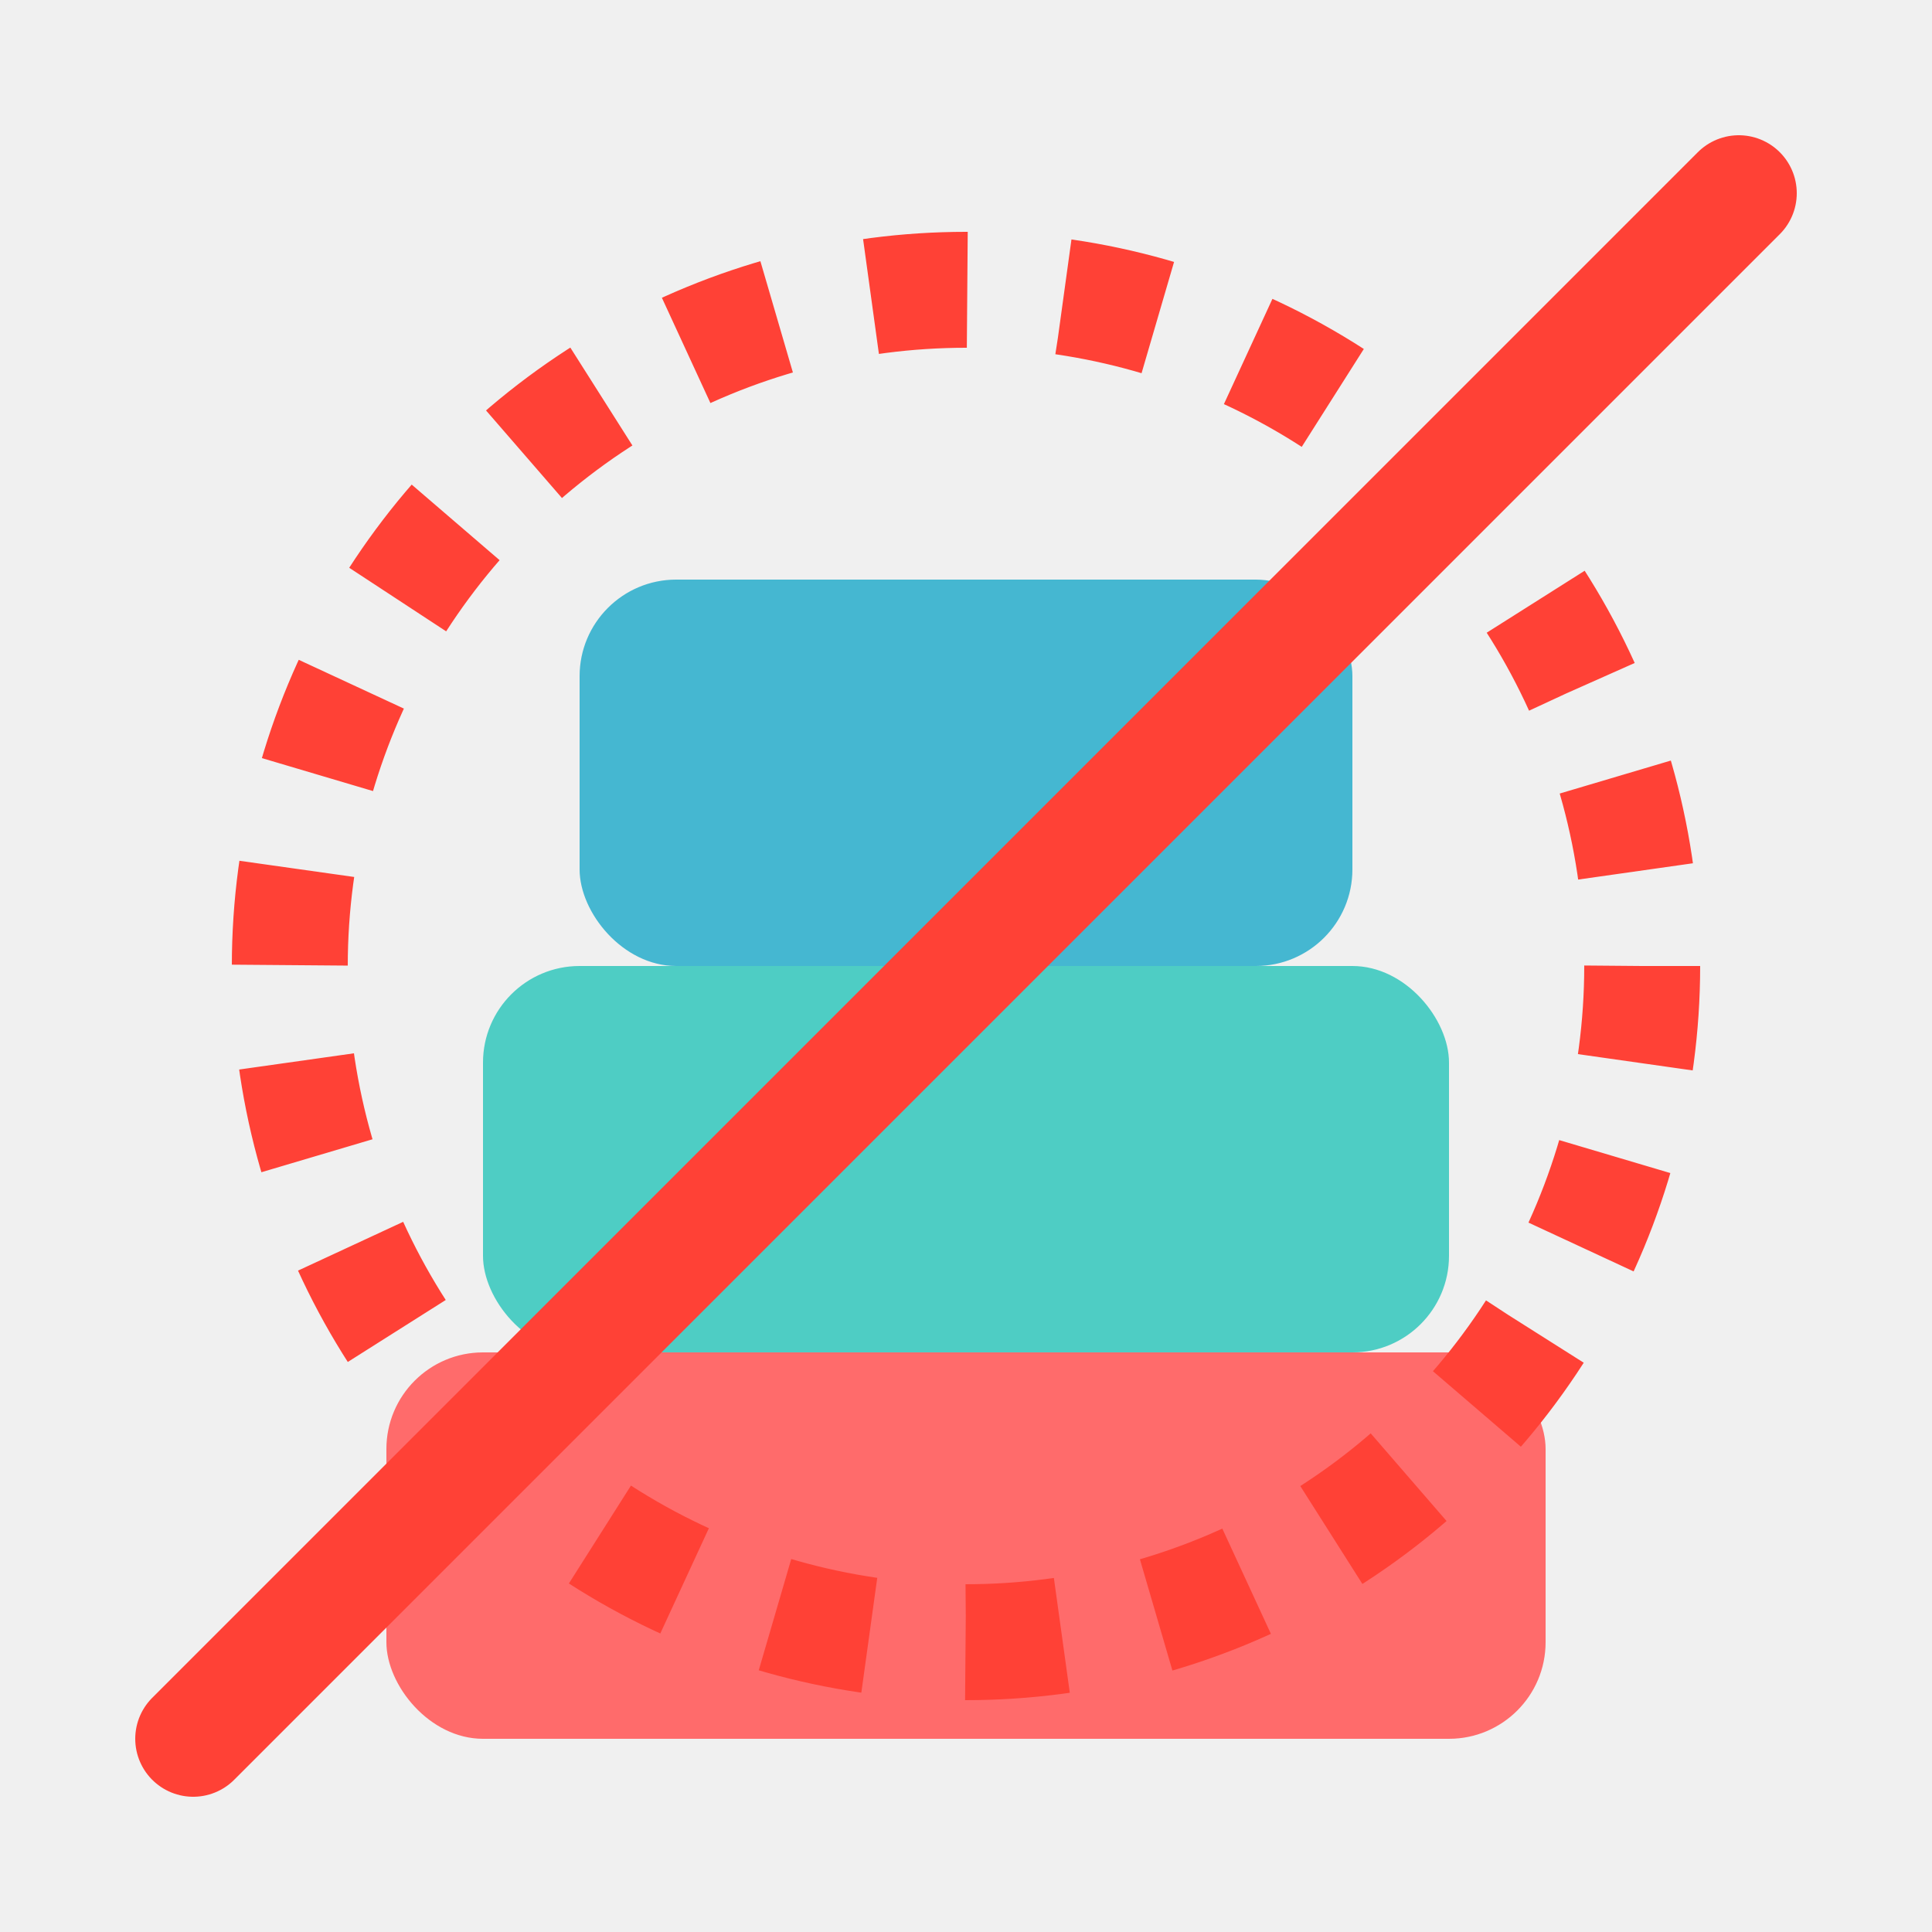
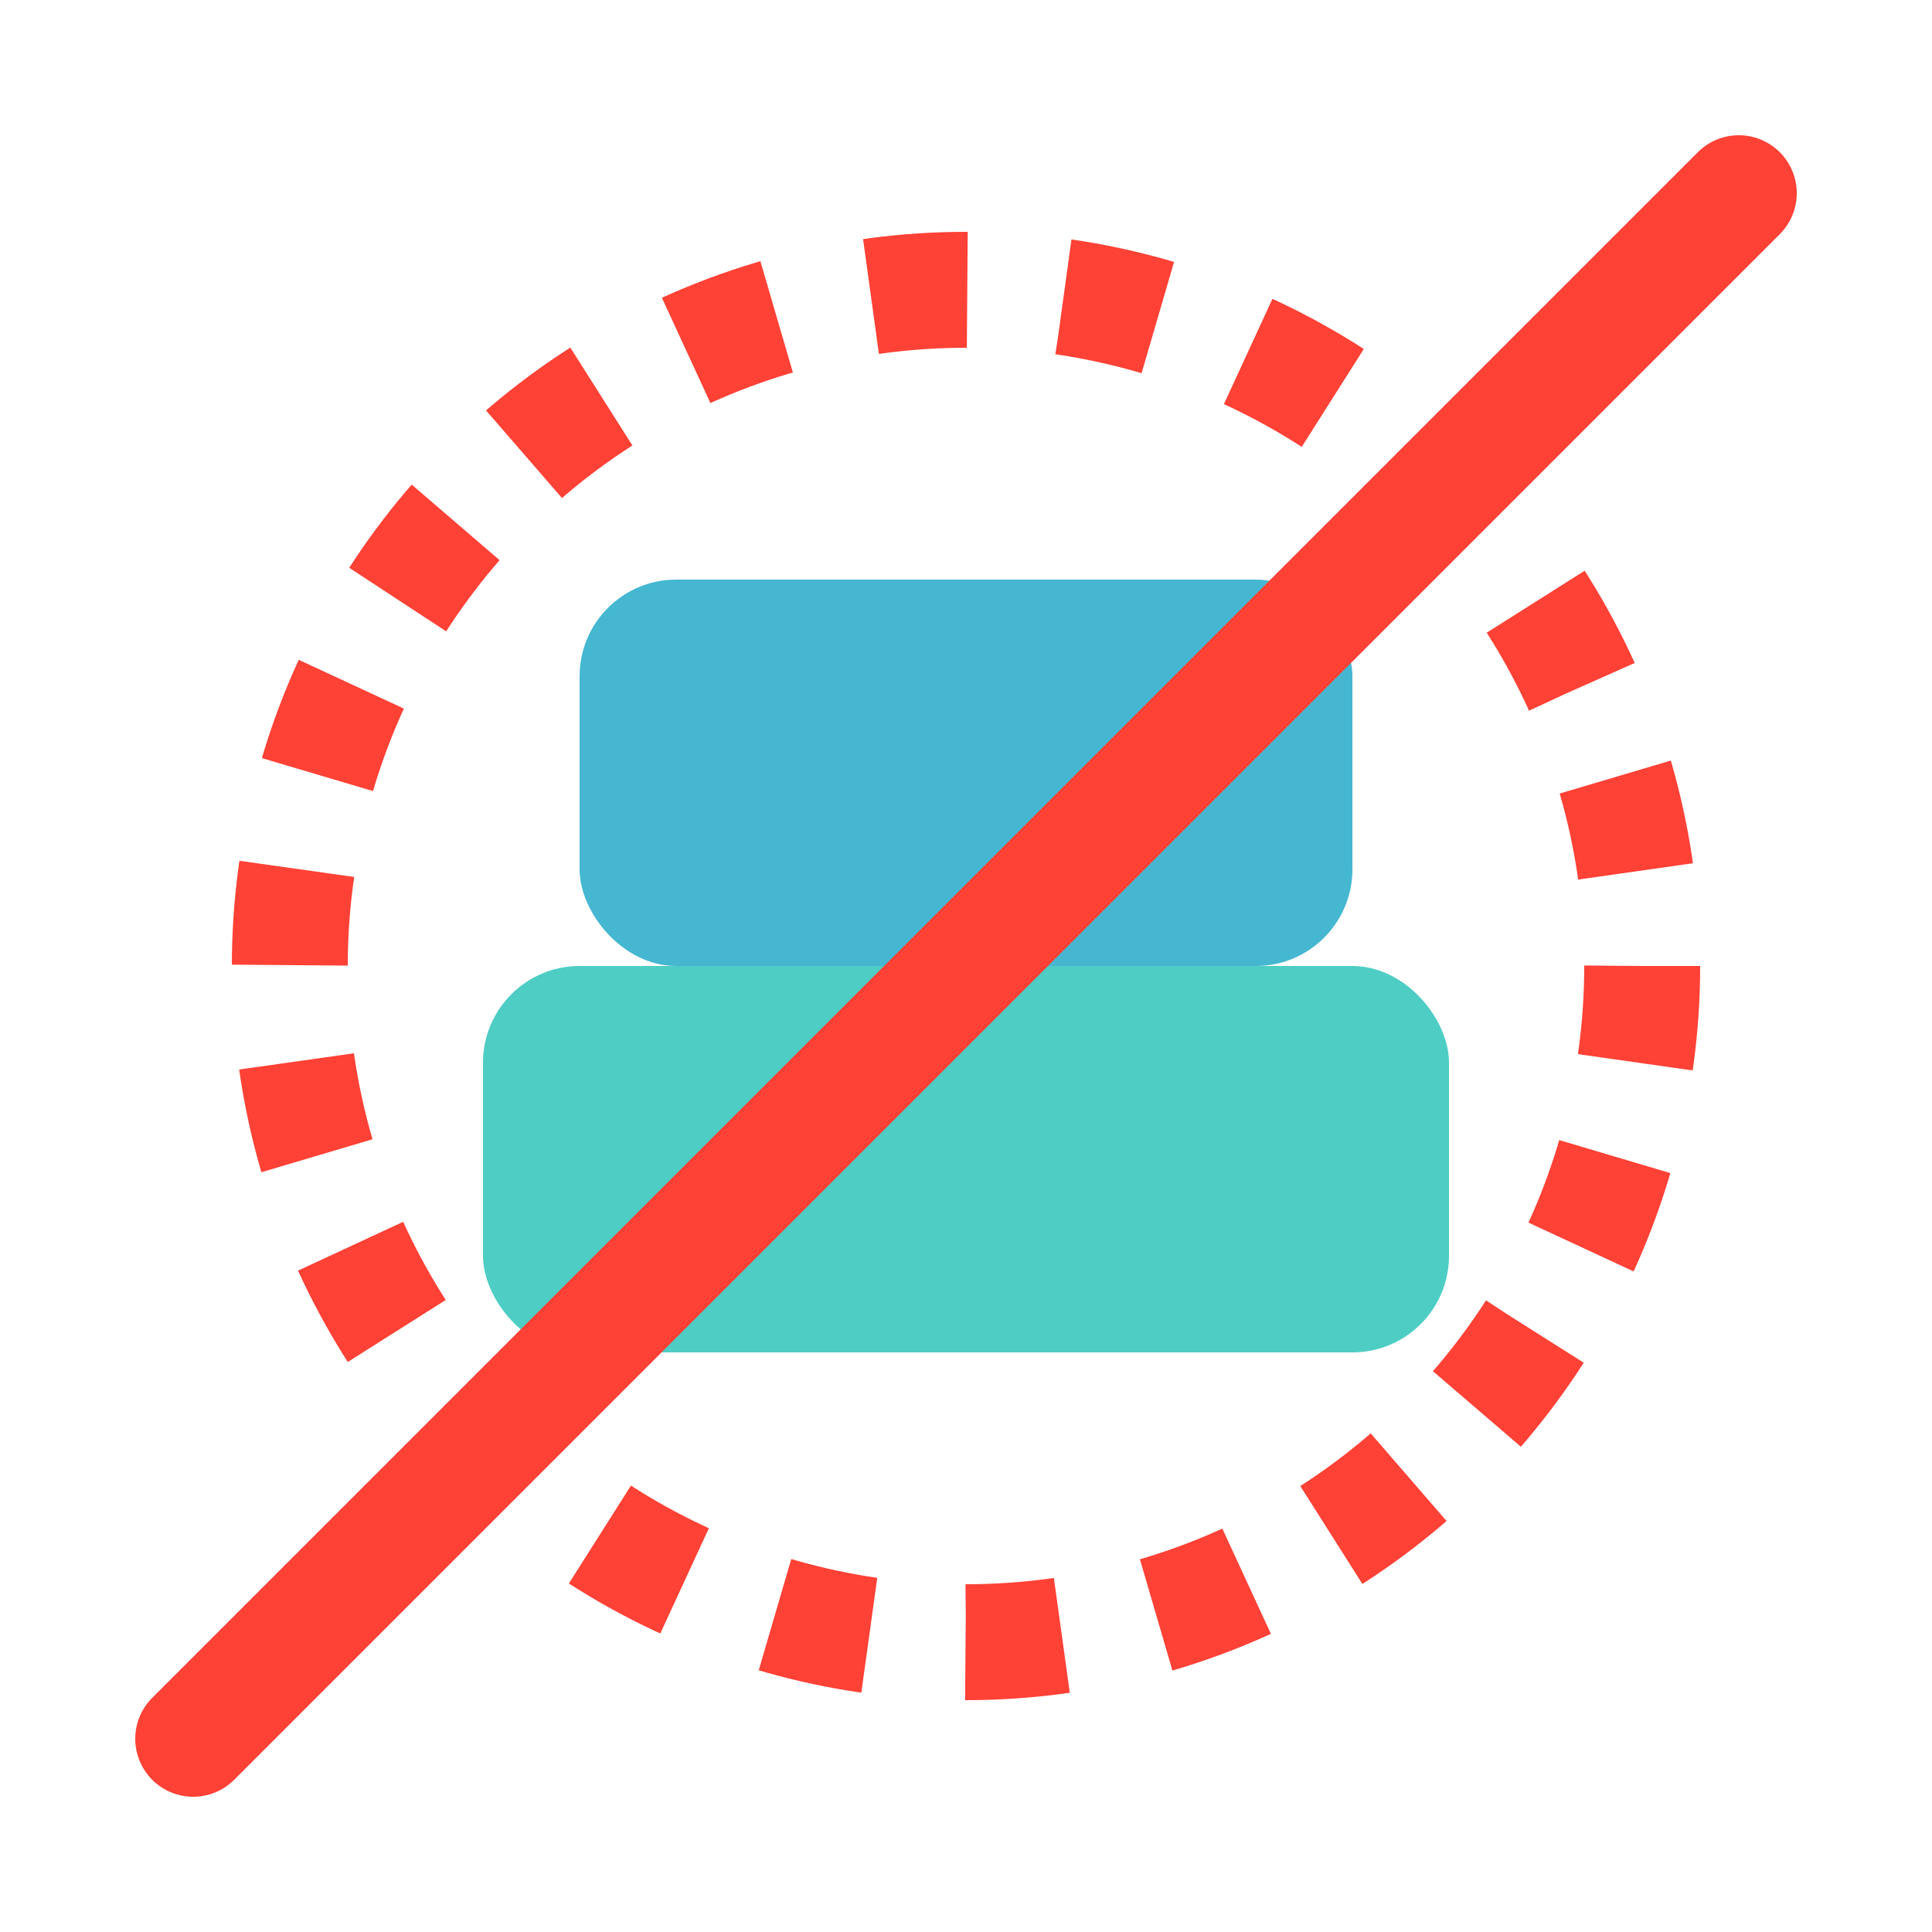
<svg xmlns="http://www.w3.org/2000/svg" viewBox="0 0 200 200">
-   <rect width="200" height="200" fill="#f0f0f0" />
-   <rect x="40" y="140" width="120" height="40" fill="#FF6B6B" rx="10" ry="10" />
  <rect x="50" y="100" width="100" height="40" fill="#4ECDC4" rx="10" ry="10" />
  <rect x="60" y="60" width="80" height="40" fill="#45B7D1" rx="10" ry="10" />
  <line x1="20" y1="180" x2="180" y2="20" stroke="#FF4136" stroke-width="12" stroke-linecap="round" />
  <circle cx="100" cy="100" r="70" fill="none" stroke="#FF4136" stroke-width="12" stroke-dasharray="10,10" />
</svg>